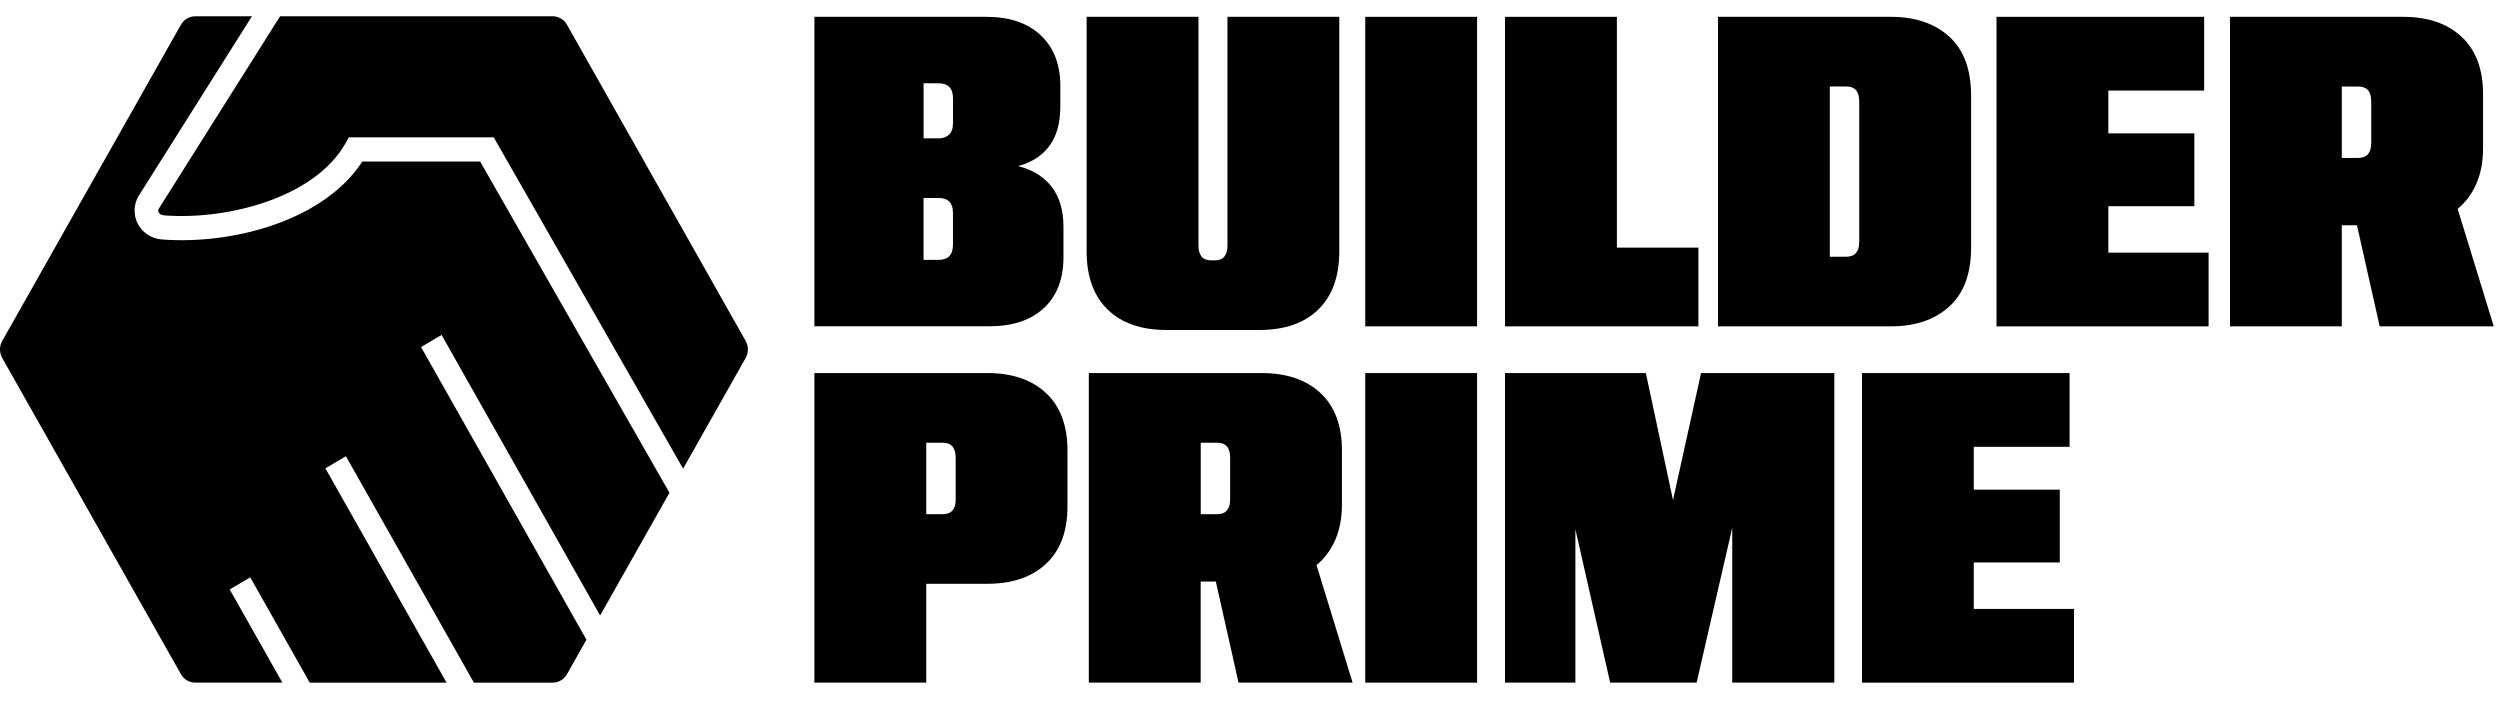
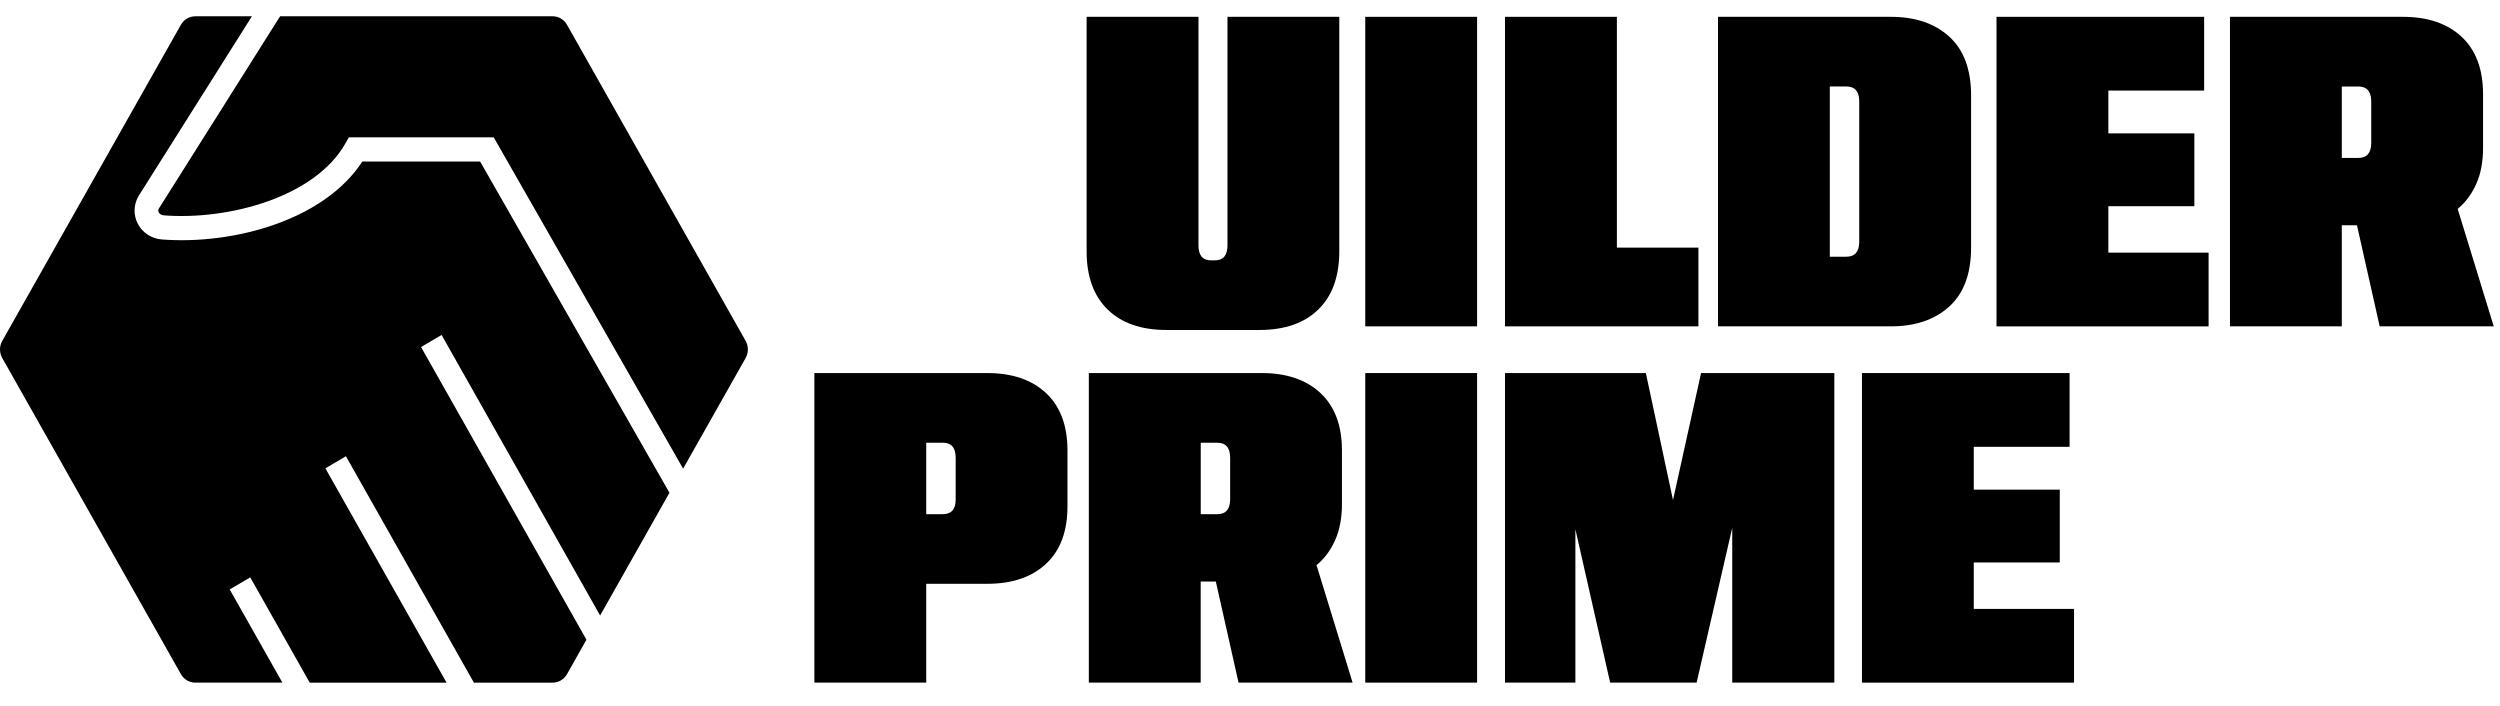
<svg xmlns="http://www.w3.org/2000/svg" width="85" height="24" viewBox="0 0 85 24" fill="none">
  <path d="M25.353 12.169C25.453 11.991 25.453 11.771 25.353 11.592L19.277 0.841C19.177 0.663 18.991 0.553 18.789 0.553H9.523L5.398 7.096C5.375 7.139 5.375 7.179 5.396 7.22C5.421 7.264 5.477 7.315 5.565 7.322C7.794 7.493 10.718 6.693 11.744 4.876L11.86 4.67H16.787L23.226 15.934L25.353 12.17V12.169Z" fill="black" />
  <path d="M20.405 20.925L22.762 16.754L16.325 5.493H12.318C11.03 7.477 7.958 8.329 5.505 8.142C5.15 8.115 4.843 7.913 4.683 7.604C4.533 7.312 4.54 6.967 4.704 6.678L4.714 6.661L8.565 0.554H6.639C6.437 0.554 6.25 0.665 6.151 0.842L0.075 11.593C-0.025 11.771 -0.025 11.992 0.075 12.17L6.151 22.921C6.251 23.099 6.437 23.209 6.639 23.209H9.601L7.81 20.041L8.508 19.63L10.531 23.21H15.183L11.063 15.923L11.761 15.512L16.113 23.21H18.788C18.99 23.21 19.177 23.1 19.277 22.923L19.939 21.75L14.316 11.799L15.014 11.388L20.404 20.927V20.925H20.405Z" fill="black" />
-   <path d="M31.901 8.837C32.235 8.837 32.401 8.667 32.401 8.326V7.242C32.401 6.902 32.24 6.732 31.916 6.732H31.401V8.836H31.901V8.837ZM31.917 4.704C32.058 4.704 32.175 4.663 32.265 4.581C32.356 4.498 32.402 4.363 32.402 4.178V3.342C32.402 3.001 32.236 2.832 31.902 2.832H31.402V4.704H31.918H31.916H31.917ZM27.689 0.572H33.536C34.324 0.572 34.94 0.781 35.384 1.199C35.829 1.616 36.051 2.191 36.051 2.924V3.62C36.051 4.177 35.927 4.624 35.681 4.959C35.433 5.295 35.077 5.524 34.613 5.647C35.107 5.77 35.489 6.006 35.757 6.351C36.024 6.697 36.158 7.153 36.158 7.721V8.742C36.158 9.485 35.935 10.062 35.491 10.476C35.046 10.889 34.426 11.094 33.628 11.094H27.689V0.57V0.572Z" fill="black" />
  <path d="M36.946 0.572H40.748V8.341C40.748 8.682 40.89 8.852 41.173 8.852H41.309C41.592 8.852 41.734 8.682 41.734 8.341V0.572H45.536V8.542C45.536 9.398 45.299 10.058 44.824 10.522C44.348 10.986 43.682 11.219 42.824 11.219H39.657C38.798 11.219 38.133 10.986 37.658 10.522C37.182 10.058 36.945 9.397 36.945 8.542V0.572H36.949H36.946Z" fill="black" />
  <path d="M51.172 0.572H54.974V8.419H57.746V11.096H51.17V0.572H51.172Z" fill="black" />
  <path d="M62.775 8.728C63.068 8.728 63.214 8.558 63.214 8.218V3.451C63.214 3.11 63.068 2.94 62.775 2.94H62.214V8.729H62.775V8.727V8.728ZM58.412 0.572H64.29C65.118 0.572 65.778 0.796 66.274 1.245C66.769 1.695 67.017 2.362 67.017 3.249V8.419C67.017 9.306 66.769 9.975 66.274 10.423C65.78 10.872 65.117 11.096 64.29 11.096H58.412V0.572Z" fill="black" />
  <path d="M67.881 0.572H74.941V3.079H71.684V4.535H74.608V7.011H71.684V8.59H75.092V11.097H67.881V0.574V0.572Z" fill="black" />
  <path d="M80.183 5.369C80.476 5.369 80.622 5.199 80.622 4.859V3.451C80.622 3.111 80.475 2.941 80.183 2.941H79.621V5.37H80.183V5.369V5.369ZM75.82 0.572H81.697C82.545 0.572 83.213 0.799 83.698 1.254C84.183 1.708 84.424 2.358 84.424 3.203V5.029C84.424 5.493 84.349 5.898 84.197 6.244C84.046 6.589 83.833 6.876 83.561 7.103L84.787 11.095H80.909L80.137 7.659H79.621V11.095H75.819V0.571L75.82 0.572Z" fill="black" />
  <path d="M32.053 17.482C32.347 17.482 32.493 17.317 32.493 16.986V15.563C32.493 15.222 32.346 15.052 32.053 15.052H31.492V17.482H32.053ZM27.689 12.684H33.567C34.415 12.684 35.082 12.912 35.567 13.366C36.052 13.82 36.294 14.471 36.294 15.315V17.218C36.294 18.065 36.052 18.715 35.567 19.168C35.081 19.622 34.416 19.849 33.567 19.849H31.492V23.208H27.689V12.683V12.684Z" fill="black" />
  <path d="M41.386 17.482C41.679 17.482 41.825 17.312 41.825 16.971V15.564C41.825 15.223 41.678 15.053 41.386 15.053H40.825V17.483H41.386V17.481V17.482ZM37.021 12.684H42.899C43.747 12.684 44.414 12.912 44.899 13.366C45.384 13.82 45.626 14.471 45.626 15.315V17.141C45.626 17.605 45.55 18.01 45.399 18.356C45.247 18.703 45.035 18.989 44.762 19.215L45.988 23.208H42.11L41.338 19.772H40.823V23.208H37.02V12.683L37.021 12.684Z" fill="black" />
  <path d="M51.172 12.684H55.959L56.882 17.003L57.836 12.684H62.367V23.209H58.896V17.946L57.685 23.209H54.745L53.563 17.993V23.209H51.17V12.684H51.172Z" fill="black" />
  <path d="M63.307 12.684H70.366V15.192H67.108V16.648H70.032V19.124H67.108V20.703H70.517V23.21H63.307V12.686V12.684Z" fill="black" />
  <path d="M50.221 0.572H46.419V11.096H50.221V0.572Z" fill="black" />
  <path d="M50.221 12.684H46.419V23.209H50.221V12.684Z" fill="black" />
</svg>